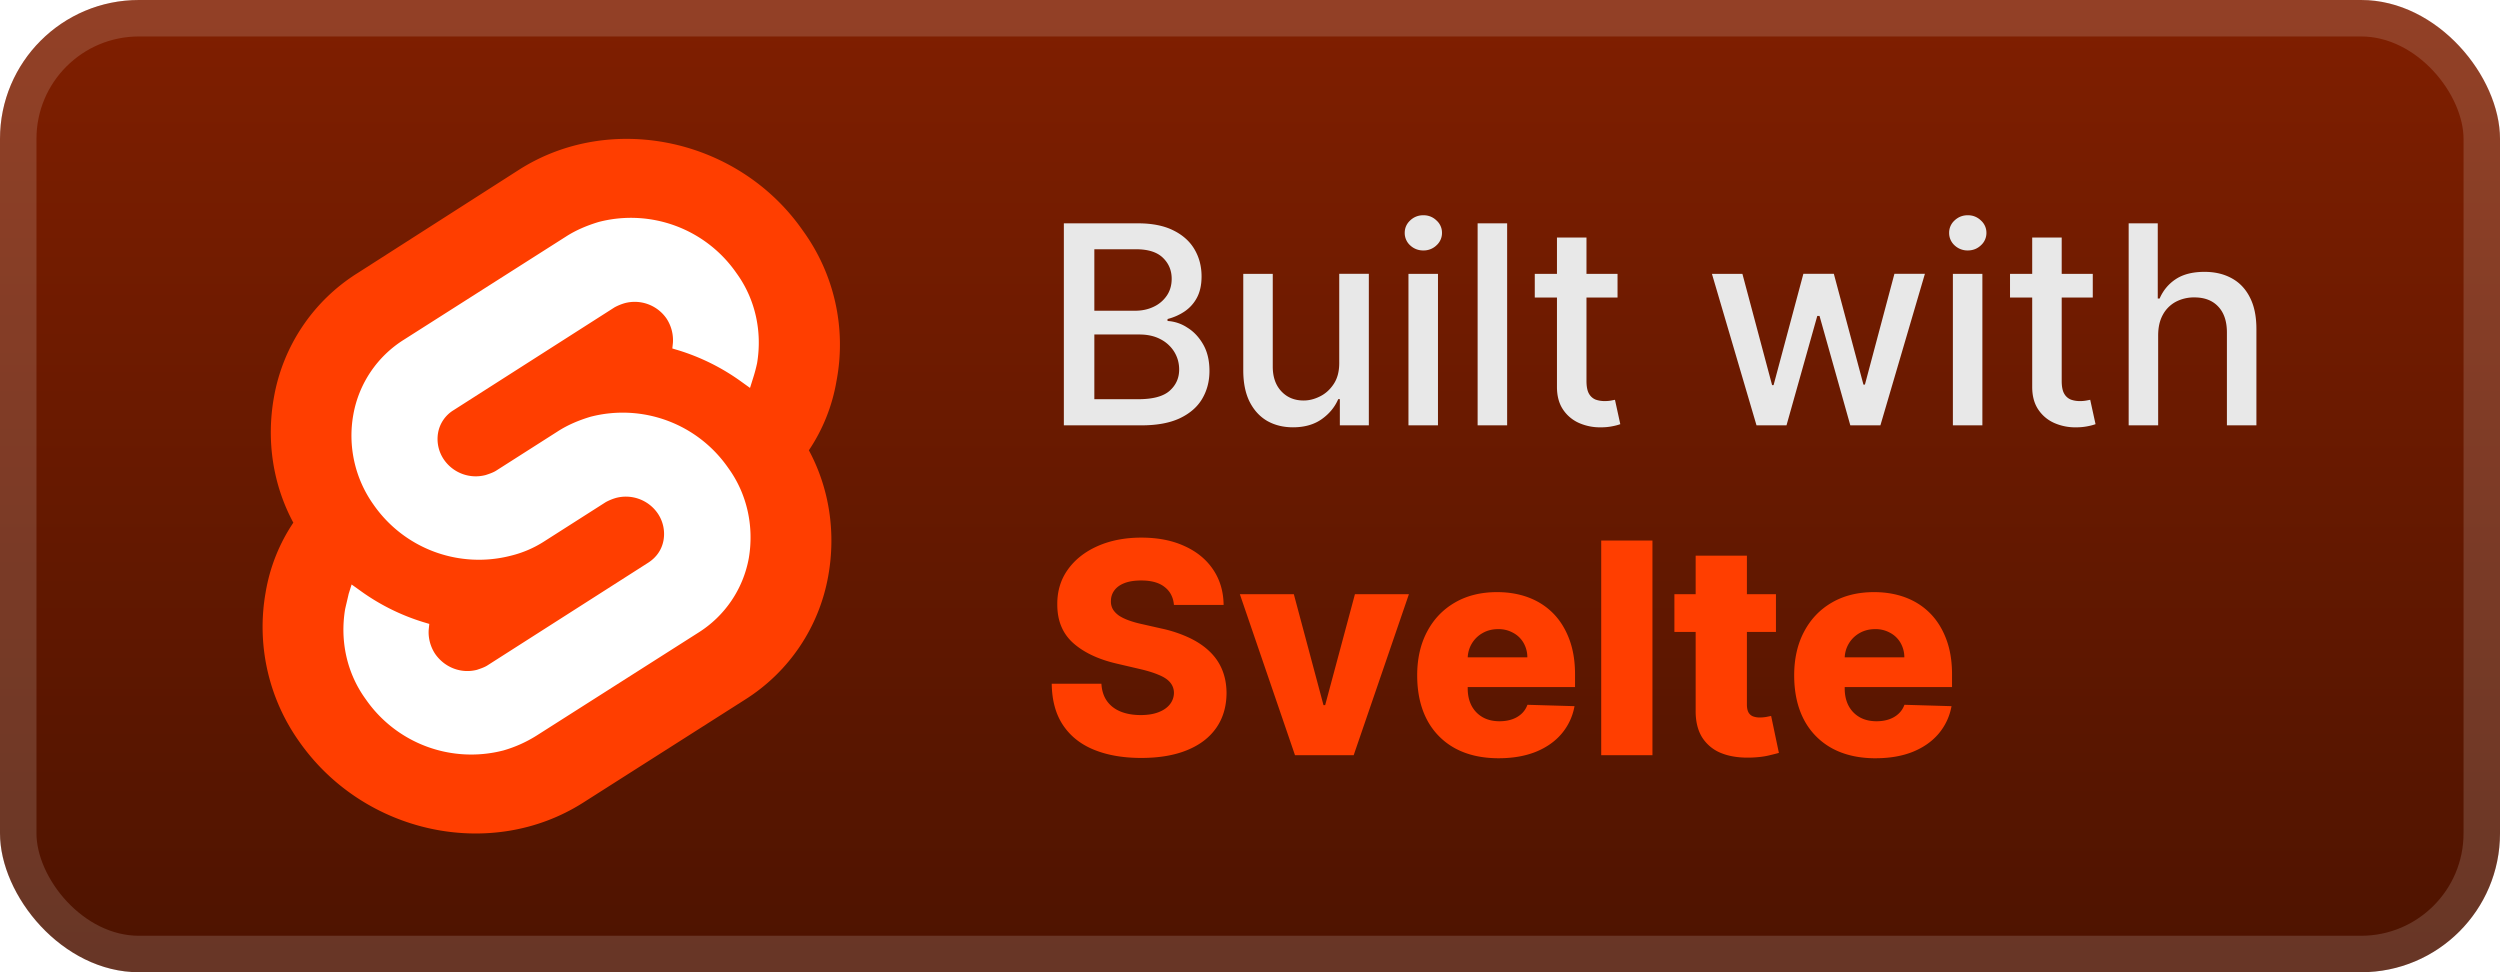
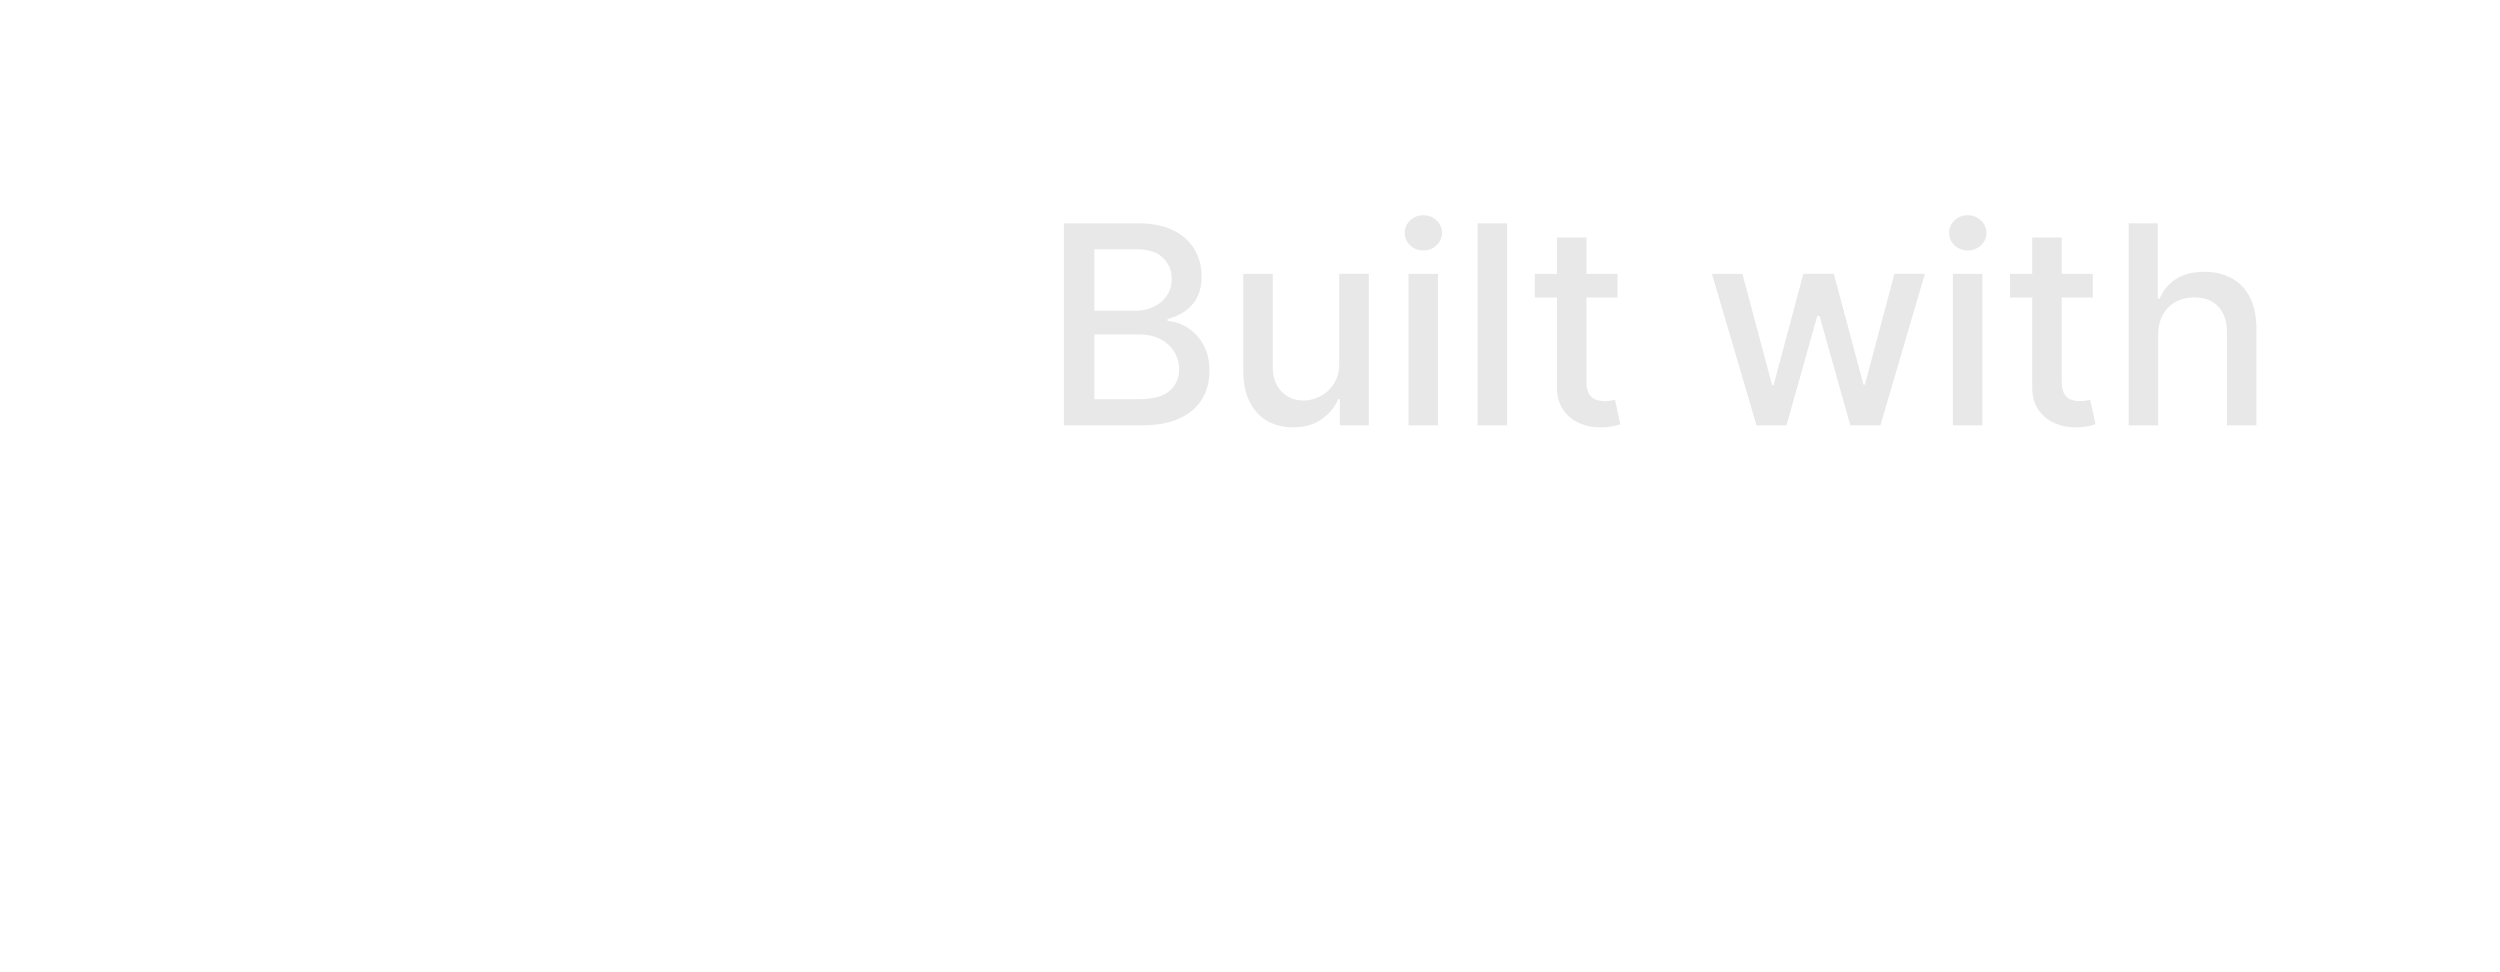
<svg xmlns="http://www.w3.org/2000/svg" width="144" height="56" fill="none">
-   <rect width="144" height="56" fill="url(#a)" rx="8" />
-   <rect width="141.9" height="53.9" x="1.05" y="1.05" stroke="#fff" stroke-opacity=".15" stroke-width="2.1" rx="6.95" />
  <g filter="url(#b)">
-     <path fill="#FF3E00" d="M46.252 13.293C42.557 7.97 35.202 6.41 29.913 9.767l-9.322 5.966a10.6 10.6 0 0 0-4.813 7.153c-.441 2.474-.068 5.017 1.118 7.22a10.2 10.2 0 0 0-1.593 4 11.4 11.4 0 0 0 1.932 8.61c3.729 5.322 11.051 6.882 16.34 3.526l9.321-5.932a10.6 10.6 0 0 0 4.814-7.153c.44-2.474.068-5.017-1.119-7.22a10.2 10.2 0 0 0 1.593-4 11.17 11.17 0 0 0-1.932-8.644" />
-     <path fill="#fff" d="M28.998 43.225a7.39 7.39 0 0 1-7.932-2.95c-1.085-1.49-1.492-3.355-1.187-5.186.068-.305.136-.576.204-.881l.17-.542.474.339a12.4 12.4 0 0 0 3.66 1.83l.34.102-.034.339c-.034.474.101.983.373 1.39.542.78 1.491 1.152 2.407.915.203-.068.406-.136.576-.237l9.288-5.933c.474-.305.78-.745.881-1.288a2.1 2.1 0 0 0-.339-1.56 2.225 2.225 0 0 0-2.407-.88 3 3 0 0 0-.576.237l-3.56 2.271a6.3 6.3 0 0 1-1.897.814 7.39 7.39 0 0 1-7.933-2.95 6.85 6.85 0 0 1-1.152-5.186 6.42 6.42 0 0 1 2.915-4.305l9.322-5.932c.576-.373 1.22-.644 1.898-.848a7.39 7.39 0 0 1 7.933 2.95c1.084 1.49 1.491 3.355 1.186 5.186a9 9 0 0 1-.237.881l-.17.543-.474-.34a12.4 12.4 0 0 0-3.661-1.83l-.34-.102.035-.339a2.27 2.27 0 0 0-.373-1.39 2.225 2.225 0 0 0-2.407-.88 3 3 0 0 0-.576.236l-9.288 5.933a1.92 1.92 0 0 0-.882 1.288 2.1 2.1 0 0 0 .34 1.56 2.225 2.225 0 0 0 2.406.88c.203-.067.407-.135.576-.237l3.56-2.27c.576-.374 1.22-.645 1.898-.848a7.39 7.39 0 0 1 7.932 2.949c1.085 1.491 1.492 3.356 1.186 5.186a6.42 6.42 0 0 1-2.915 4.305l-9.322 5.932a7.4 7.4 0 0 1-1.898.848" />
-   </g>
+     </g>
  <g filter="url(#c)">
    <path fill="#E8E8E8" d="M61.278 24.5V12.864h4.262q1.239 0 2.05.409.814.403 1.217 1.096.403.688.403 1.551 0 .727-.267 1.228a2.2 2.2 0 0 1-.716.795q-.443.296-.977.432v.114a2.3 2.3 0 0 1 1.13.375q.558.34.921.971.364.63.364 1.534 0 .893-.42 1.603-.415.704-1.285 1.119-.87.41-2.221.409zm1.756-1.506h2.534q1.261 0 1.807-.488.546-.489.545-1.222 0-.55-.278-1.011a2 2 0 0 0-.795-.733q-.512-.273-1.216-.273h-2.597zm0-5.096h2.352q.591 0 1.063-.228a1.86 1.86 0 0 0 .755-.636q.285-.414.285-.977 0-.722-.506-1.21-.505-.49-1.551-.49h-2.398zM77.14 20.88v-5.108h1.705V24.5h-1.67v-1.511h-.092q-.3.698-.965 1.164-.66.46-1.643.46-.84 0-1.488-.369-.642-.375-1.012-1.108-.363-.732-.363-1.812v-5.551h1.699v5.346q0 .893.494 1.42.494.53 1.284.53.477 0 .949-.24.477-.239.79-.721.318-.483.312-1.227m3.987 3.619v-8.727h1.7V24.5zm.858-10.074a1.08 1.08 0 0 1-.761-.295.96.96 0 0 1-.312-.716q0-.421.312-.716.318-.3.761-.301.444 0 .756.3a.94.94 0 0 1 .318.717.95.95 0 0 1-.318.716 1.06 1.06 0 0 1-.756.295m4.826-1.562V24.5h-1.7V12.864zm6.359 2.909v1.363h-4.767v-1.363zm-3.489-2.091h1.7v8.256q0 .493.147.744a.77.77 0 0 0 .38.335q.24.085.518.085.204 0 .358-.028l.238-.046.307 1.404a3 3 0 0 1-.42.113 3.3 3.3 0 0 1-.682.069 3 3 0 0 1-1.25-.239 2.15 2.15 0 0 1-.938-.773q-.357-.523-.358-1.312zM101.175 24.5l-2.568-8.727h1.755l1.71 6.409h.086l1.716-6.41h1.755l1.705 6.381h.085l1.699-6.38h1.756l-2.563 8.727h-1.733l-1.773-6.301h-.13l-1.773 6.301zm11.311 0v-8.727h1.699V24.5zm.858-10.074a1.08 1.08 0 0 1-.762-.295.96.96 0 0 1-.312-.716.95.95 0 0 1 .312-.716q.318-.3.762-.301.443 0 .755.3a.94.94 0 0 1 .319.717.95.95 0 0 1-.319.716q-.312.295-.755.295m7.2 1.347v1.363h-4.767v-1.363zm-3.489-2.091h1.699v8.256q0 .493.148.744a.77.77 0 0 0 .381.335q.238.085.517.085a2 2 0 0 0 .358-.028l.238-.046.307 1.404a3 3 0 0 1-.42.113 3.3 3.3 0 0 1-.682.069 3 3 0 0 1-1.25-.239 2.14 2.14 0 0 1-.938-.773q-.358-.523-.358-1.312zm7.255 5.636V24.5h-1.699V12.864h1.676v4.33h.108q.306-.706.937-1.12t1.648-.415q.898 0 1.568.37.677.369 1.046 1.102.375.727.375 1.818V24.5h-1.699v-5.347q0-.96-.494-1.488-.495-.534-1.375-.534a2.25 2.25 0 0 0-1.08.255 1.84 1.84 0 0 0-.744.75q-.267.489-.267 1.182" />
-     <path fill="#FF3E00" d="M67.619 34.843q-.06-.665-.538-1.032-.47-.375-1.346-.375-.579 0-.966.151-.385.151-.58.417a1 1 0 0 0-.199.598.9.9 0 0 0 .11.489q.126.21.361.374.241.157.58.277.338.122.76.212l1.063.241a7.5 7.5 0 0 1 1.618.532q.706.331 1.183.79.484.459.73 1.057.248.597.254 1.34-.006 1.17-.591 2.01t-1.685 1.286q-1.093.447-2.638.447-1.552 0-2.704-.465-1.154-.464-1.793-1.413-.64-.947-.658-2.396h2.861q.036.597.32.996t.779.604q.5.204 1.159.205.603 0 1.026-.163.429-.163.658-.453a1.07 1.07 0 0 0 .236-.664.92.92 0 0 0-.218-.598q-.21-.254-.652-.434-.435-.188-1.11-.344l-1.292-.302q-1.606-.369-2.53-1.19-.924-.825-.917-2.233-.007-1.148.615-2.01.622-.864 1.72-1.347 1.1-.483 2.506-.483 1.437 0 2.493.49 1.063.482 1.648 1.358.586.875.598 2.028zm13.534-.616L77.972 43.5h-3.38l-3.176-9.273h3.109l1.708 6.387h.097l1.714-6.387zm5.168 9.448q-1.455 0-2.511-.573a3.97 3.97 0 0 1-1.618-1.648q-.562-1.075-.562-2.554 0-1.437.568-2.511.567-1.08 1.6-1.679 1.032-.603 2.432-.604.99 0 1.811.308.821.309 1.42.912.596.604.929 1.491.332.882.332 2.023v.736h-8.06v-1.715h5.313a1.66 1.66 0 0 0-.223-.839 1.5 1.5 0 0 0-.598-.573 1.7 1.7 0 0 0-.863-.211q-.495 0-.888.223a1.68 1.68 0 0 0-.863 1.449v1.745q0 .567.223.996.224.421.634.658.411.235.978.235.393 0 .713-.109.32-.108.55-.32.228-.21.343-.519l2.71.079a3.35 3.35 0 0 1-.742 1.587q-.567.67-1.49 1.045-.926.368-2.138.368m8.86-12.539V43.5H92.23V31.136zm7.114 3.091v2.174h-5.85v-2.174zm-4.625-2.221h2.952v8.578q0 .272.085.44.09.165.26.236a1.1 1.1 0 0 0 .404.067q.169 0 .356-.03.194-.038.29-.06l.447 2.13q-.211.06-.598.151-.38.09-.911.115-1.039.048-1.781-.242a2.3 2.3 0 0 1-1.13-.917q-.386-.622-.374-1.564zm10.366 11.67q-1.455 0-2.512-.574a3.97 3.97 0 0 1-1.617-1.648q-.562-1.075-.562-2.554 0-1.437.568-2.511.567-1.08 1.599-1.679 1.033-.603 2.433-.604.99 0 1.811.308.822.309 1.419.912.597.604.93 1.491.332.882.332 2.023v.736h-8.06v-1.715h5.313a1.67 1.67 0 0 0-.223-.839 1.5 1.5 0 0 0-.598-.573 1.7 1.7 0 0 0-.863-.211q-.495 0-.888.223a1.68 1.68 0 0 0-.863 1.449v1.745q0 .567.223.996.224.421.634.658.411.235.978.235.393 0 .713-.109.32-.108.549-.32.23-.21.344-.519l2.711.079a3.36 3.36 0 0 1-.743 1.587q-.567.67-1.491 1.045-.924.368-2.137.368" />
  </g>
  <defs>
    <filter id="b" width="51.429" height="51.438" x="6.286" y="2.286" color-interpolation-filters="sRGB" filterUnits="userSpaceOnUse">
      <feFlood flood-opacity="0" result="BackgroundImageFix" />
      <feColorMatrix in="SourceAlpha" result="hardAlpha" values="0 0 0 0 0 0 0 0 0 0 0 0 0 0 0 0 0 0 127 0" />
      <feOffset />
      <feGaussianBlur stdDeviation="2.857" />
      <feComposite in2="hardAlpha" operator="out" />
      <feColorMatrix values="0 0 0 0 0 0 0 0 0 0 0 0 0 0 0 0 0 0 0.25 0" />
      <feBlend in2="BackgroundImageFix" result="effect1_dropShadow_1_50" />
      <feBlend in="SourceGraphic" in2="effect1_dropShadow_1_50" result="shape" />
    </filter>
    <filter id="c" width="83.2" height="48.2" x="54.4" y="3.9" color-interpolation-filters="sRGB" filterUnits="userSpaceOnUse">
      <feFlood flood-opacity="0" result="BackgroundImageFix" />
      <feColorMatrix in="SourceAlpha" result="hardAlpha" values="0 0 0 0 0 0 0 0 0 0 0 0 0 0 0 0 0 0 127 0" />
      <feOffset />
      <feGaussianBlur stdDeviation="2.8" />
      <feComposite in2="hardAlpha" operator="out" />
      <feColorMatrix values="0 0 0 0 0 0 0 0 0 0 0 0 0 0 0 0 0 0 0.25 0" />
      <feBlend in2="BackgroundImageFix" result="effect1_dropShadow_1_50" />
      <feBlend in="SourceGraphic" in2="effect1_dropShadow_1_50" result="shape" />
    </filter>
    <linearGradient id="a" x1="72" x2="72" y1="0" y2="56" gradientUnits="userSpaceOnUse">
      <stop stop-color="#801F00" />
      <stop offset="1" stop-color="#4D1300" />
    </linearGradient>
  </defs>
</svg>